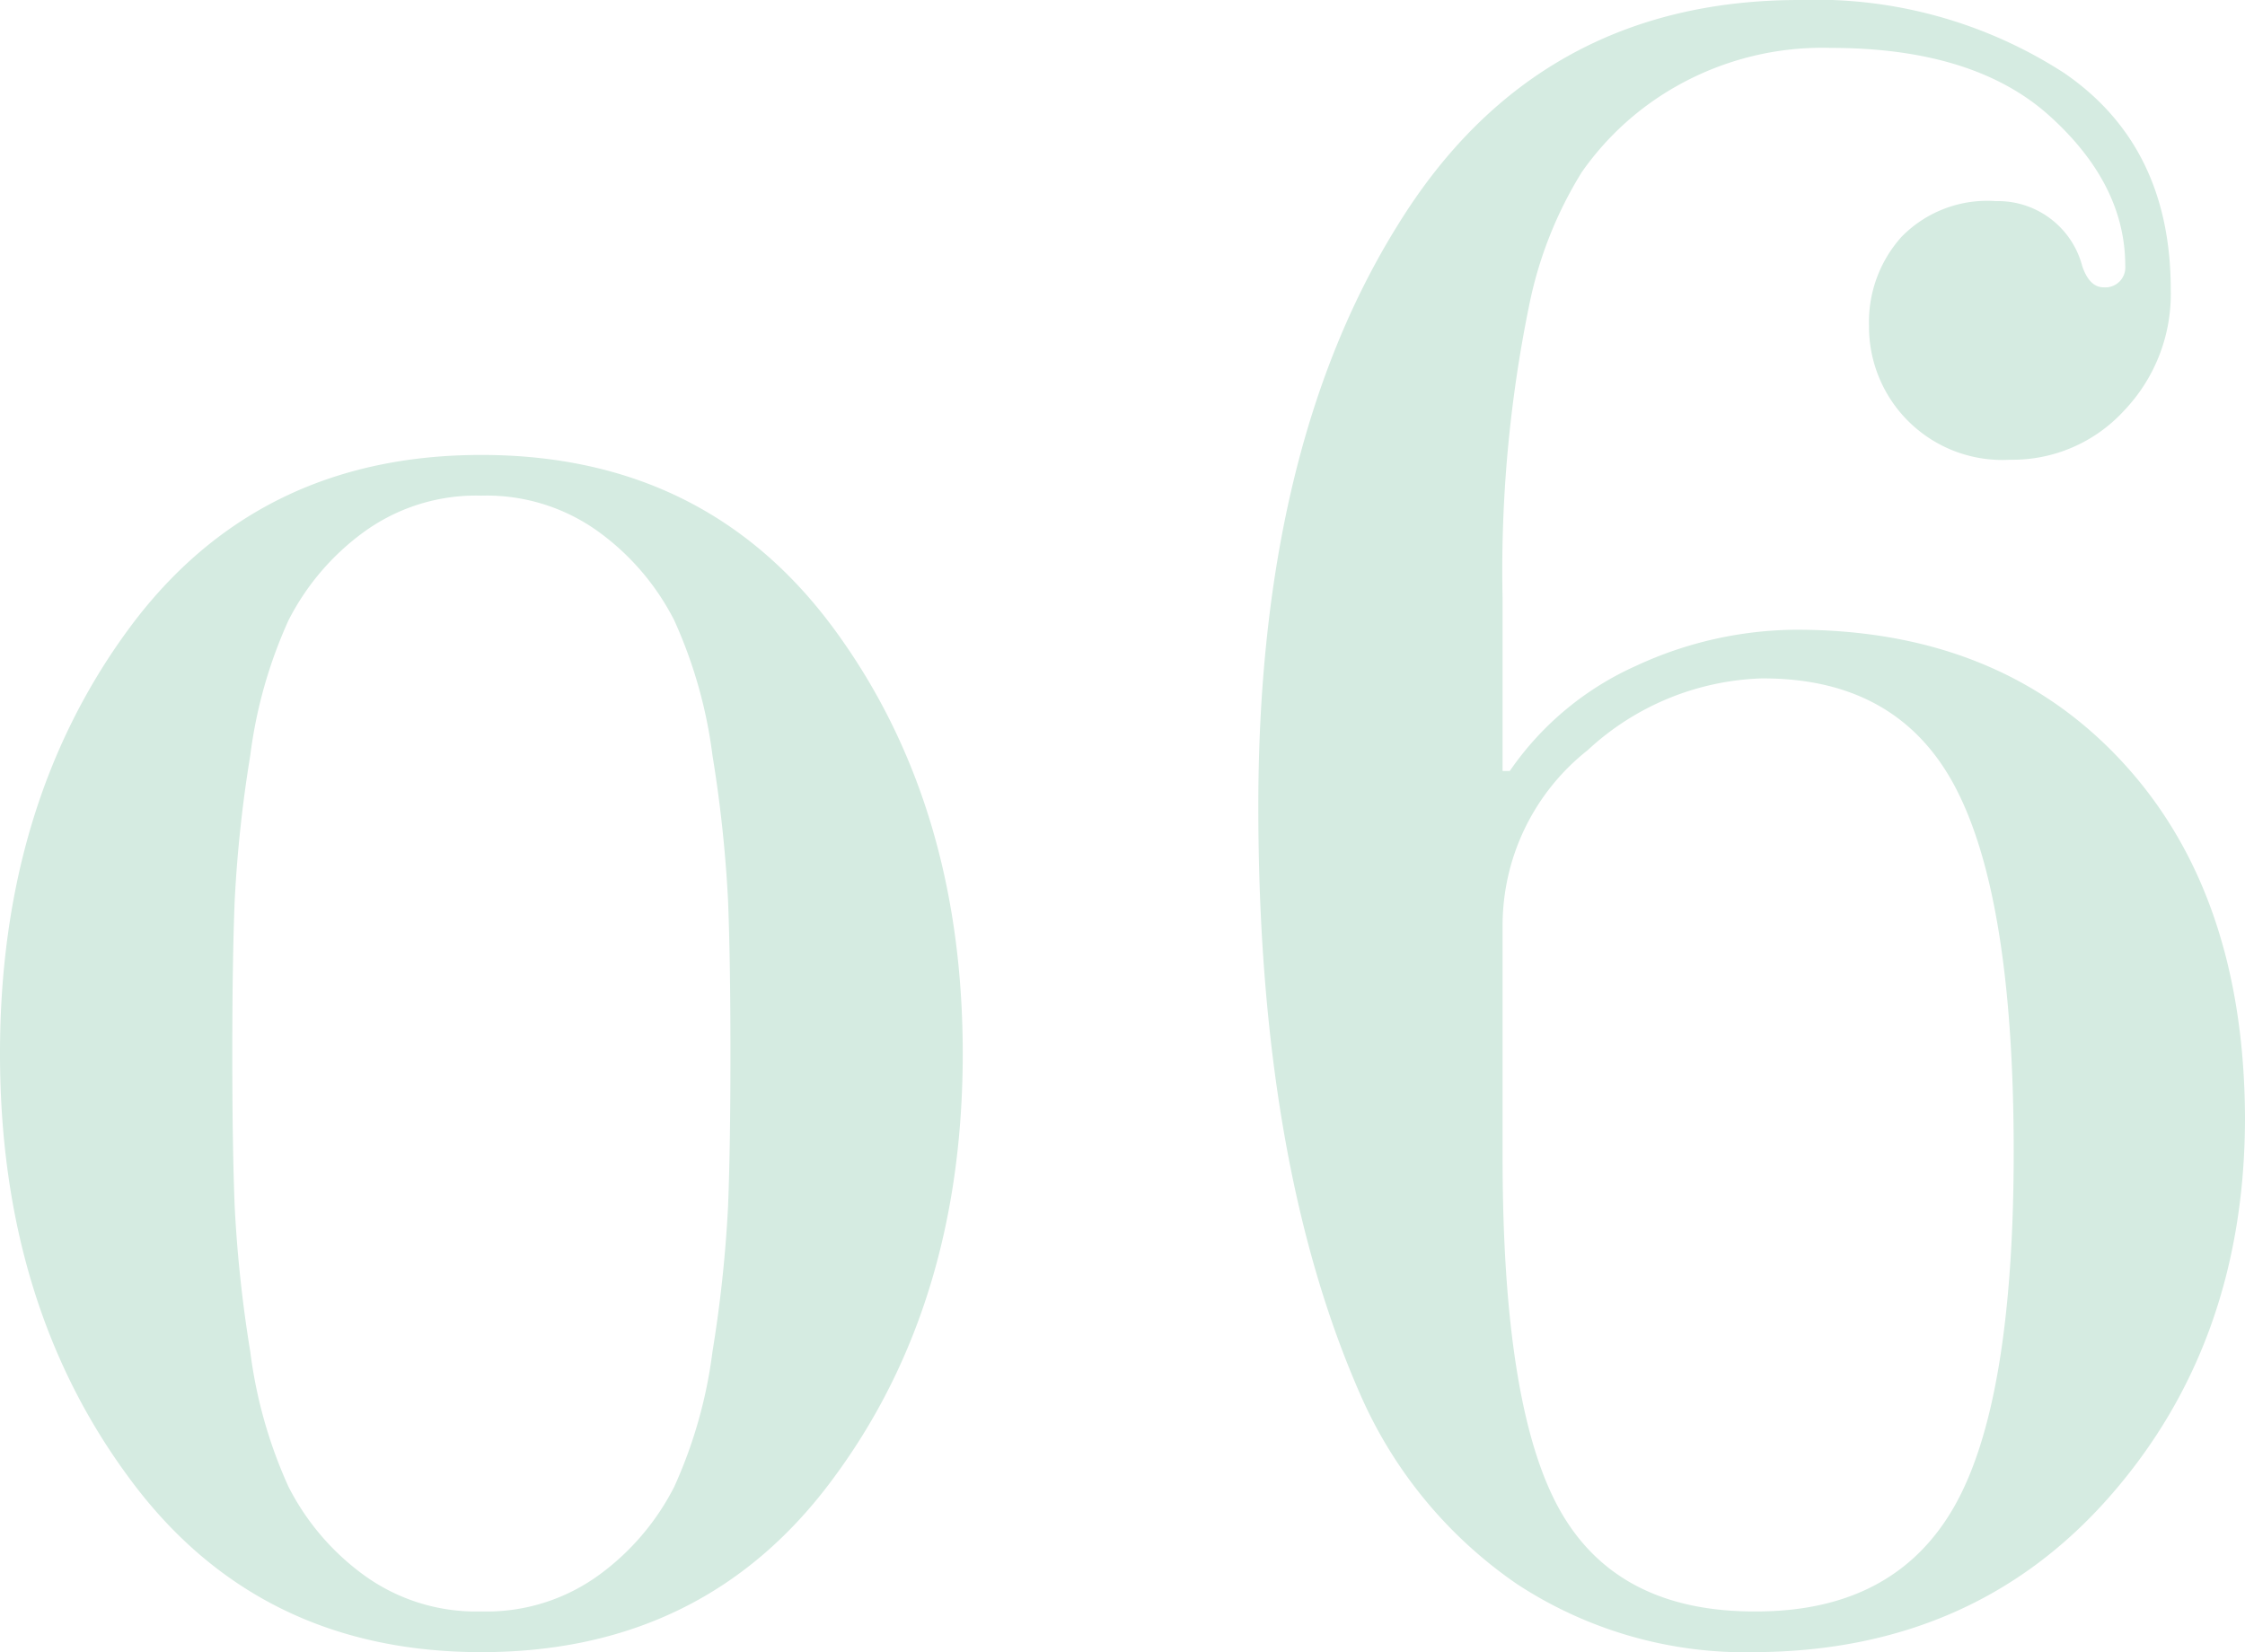
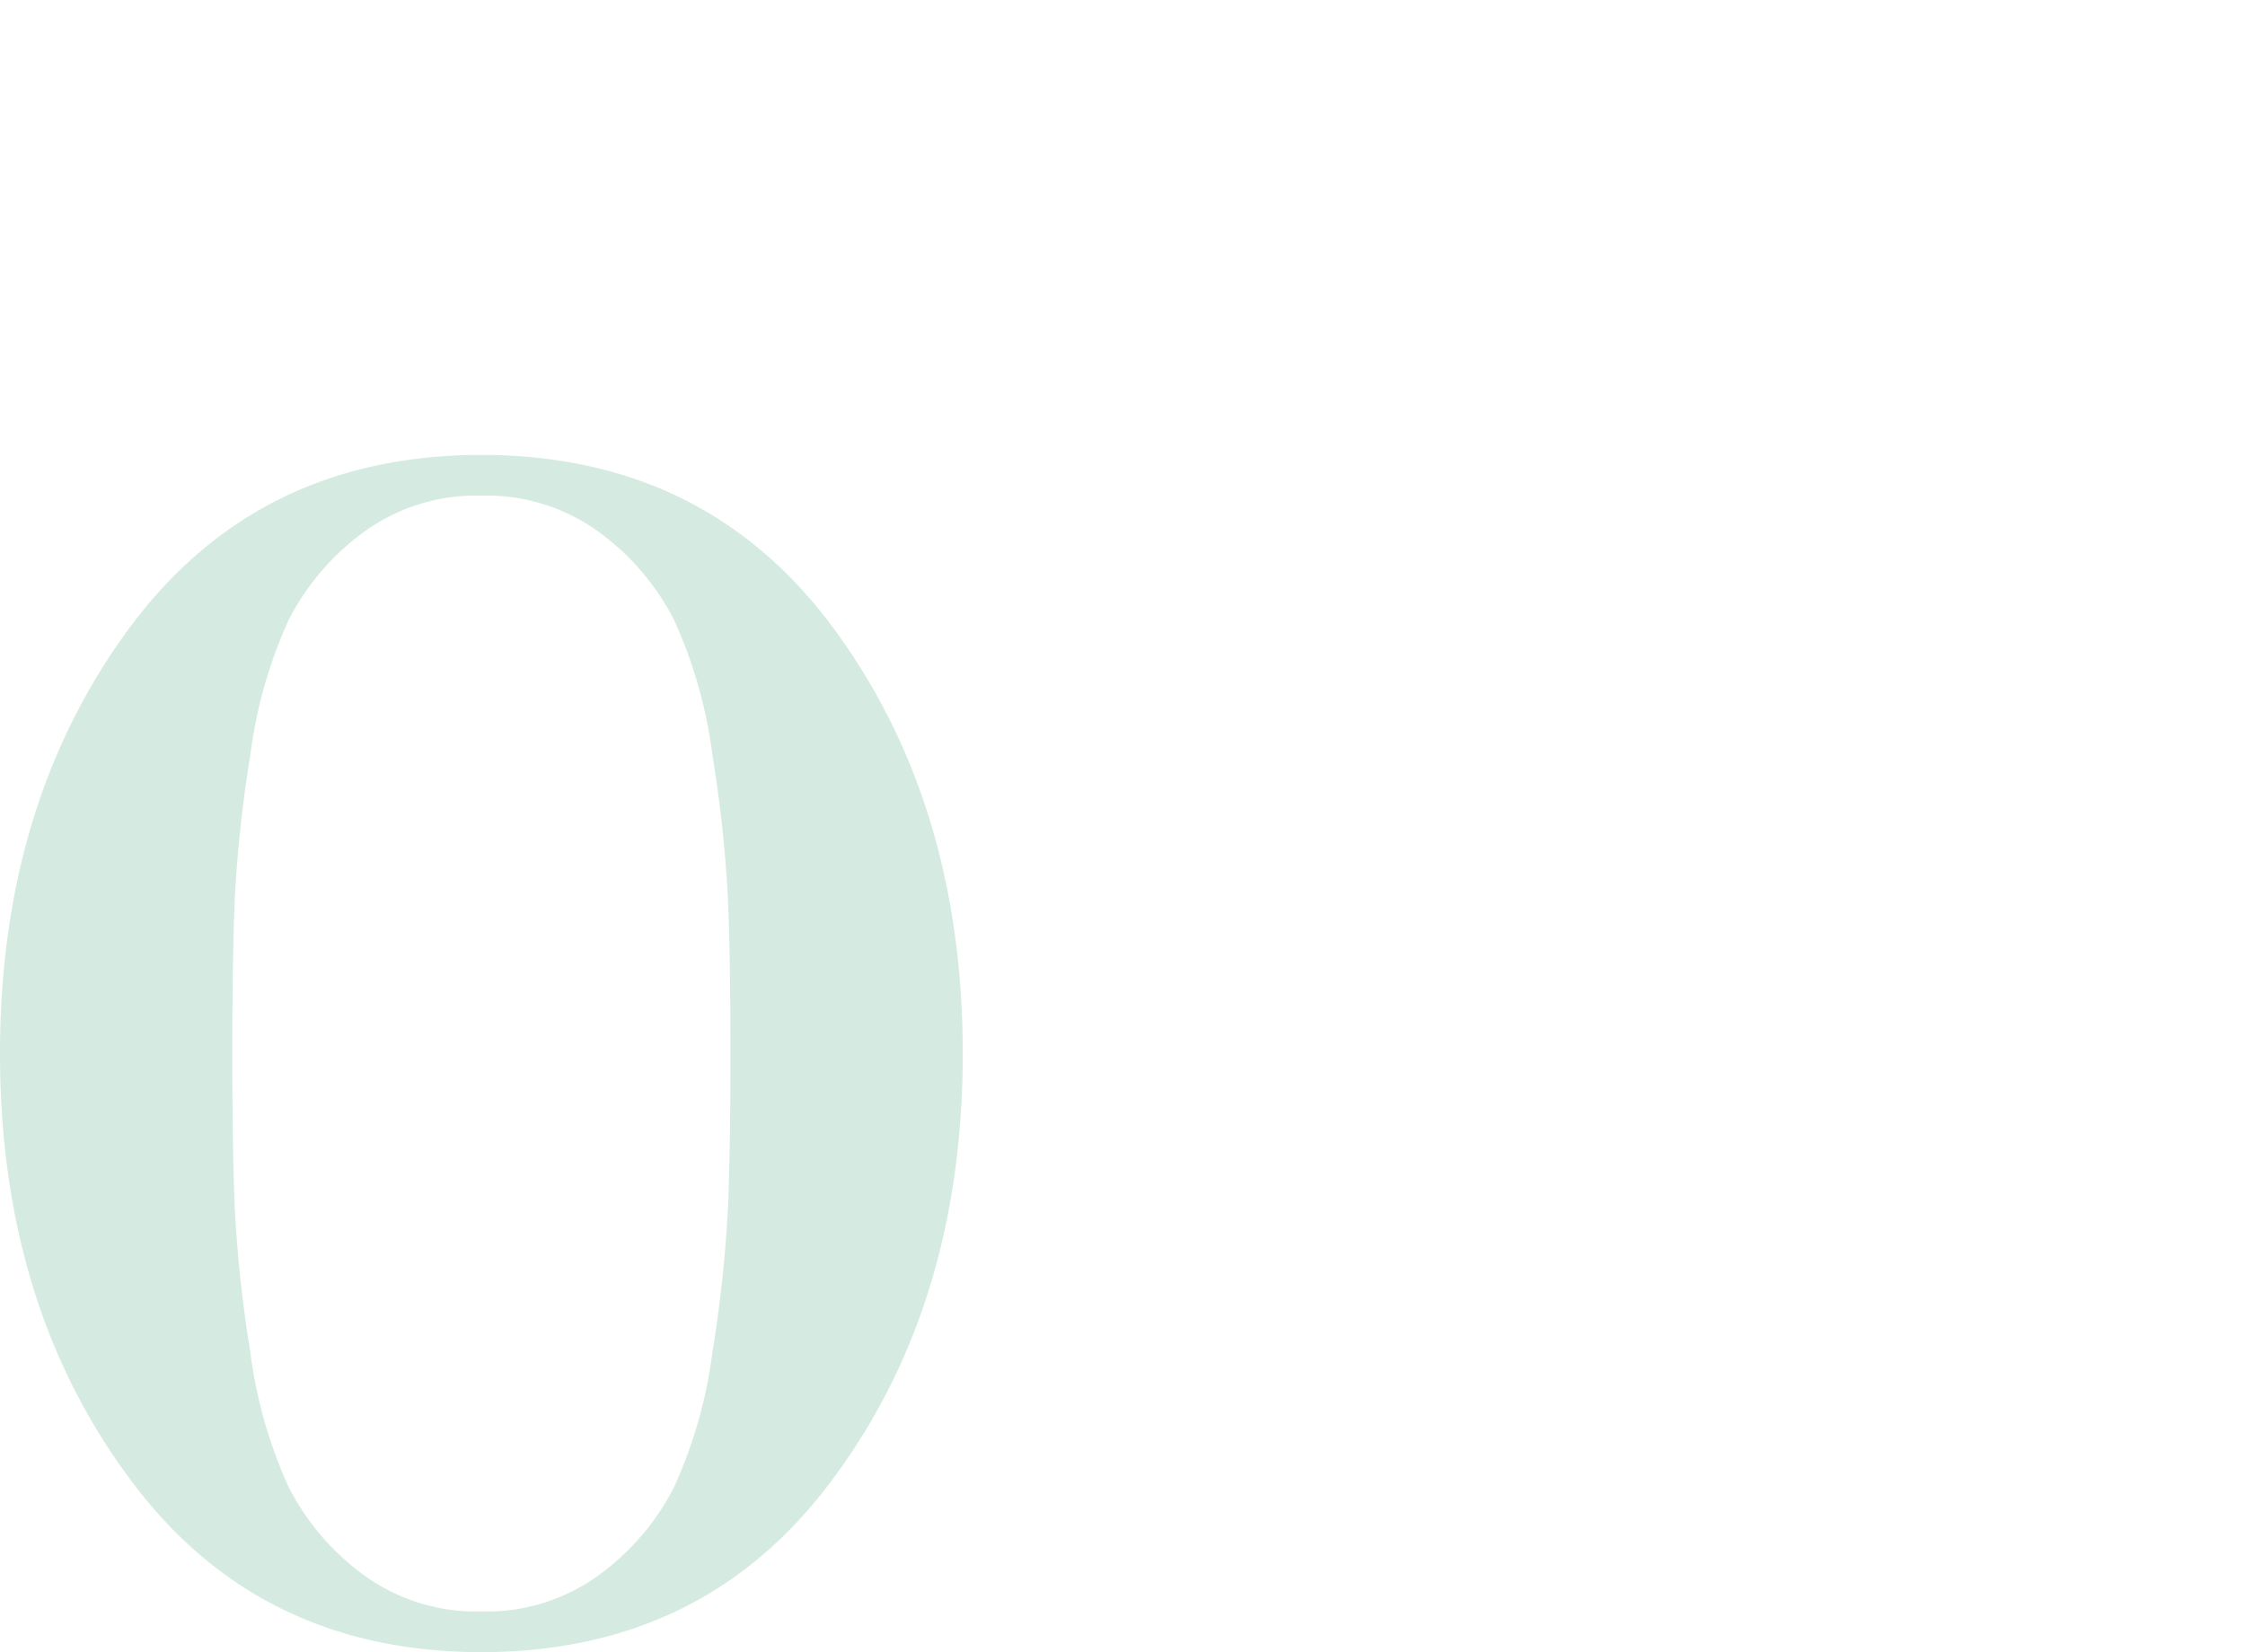
<svg xmlns="http://www.w3.org/2000/svg" viewBox="0 0 112.49 82.8">
  <defs>
    <style>.cls-1{fill:#d5ebe1;}</style>
  </defs>
  <g id="レイヤー_2" data-name="レイヤー 2">
    <g id="TEX">
      <path class="cls-1" d="M6.42,31.56q6.42-8.76,17.7-8.76t17.7,8.76q6.42,8.76,6.42,21.24T41.82,74Q35.4,82.8,24.12,82.8T6.42,74Q0,65.28,0,52.8T6.42,31.56ZM18.18,78.9a9.56,9.56,0,0,0,5.94,1.86,9.56,9.56,0,0,0,5.94-1.86,12.47,12.47,0,0,0,3.72-4.38,23.48,23.48,0,0,0,1.92-6.78,65.78,65.78,0,0,0,.78-7.26q.12-3,.12-7.68t-.12-7.68a65.78,65.78,0,0,0-.78-7.26,23.48,23.48,0,0,0-1.92-6.78,12.47,12.47,0,0,0-3.72-4.38,9.56,9.56,0,0,0-5.94-1.86,9.56,9.56,0,0,0-5.94,1.86,12.47,12.47,0,0,0-3.72,4.38,23.48,23.48,0,0,0-1.92,6.78,65.78,65.78,0,0,0-.78,7.26q-.12,3-.12,7.68t.12,7.68a65.78,65.78,0,0,0,.78,7.26,23.48,23.48,0,0,0,1.92,6.78A12.47,12.47,0,0,0,18.18,78.9Z" />
-       <path class="cls-1" d="M91.73,2.4a14.84,14.84,0,0,0-7.62,1.86,14.47,14.47,0,0,0-4.86,4.38,20.29,20.29,0,0,0-2.64,6.72A66.24,66.24,0,0,0,75.29,30v8.64h.36A15.21,15.21,0,0,1,82,33.36a19.26,19.26,0,0,1,8-1.8q10.2,0,16.32,6.6T112.49,56q0,11.28-6.78,19T88,82.8a20.86,20.86,0,0,1-12-3.42A22.4,22.4,0,0,1,68.21,70q-5.16-11.64-5.16-29.58t7-29.16Q77,0,90.17,0a22.91,22.91,0,0,1,13.26,3.66q5.34,3.66,5.34,10.86a8.46,8.46,0,0,1-2.34,6.06,7.57,7.57,0,0,1-5.7,2.46,6.68,6.68,0,0,1-7.08-6.72,6.39,6.39,0,0,1,1.62-4.44,6,6,0,0,1,4.74-1.8,4.36,4.36,0,0,1,4.32,3.24q.36,1.08,1.08,1.08a1,1,0,0,0,1.08-1.08q0-4.08-3.78-7.5T91.73,2.4Zm-16.44,44V58q0,12.6,2.88,17.7T88,80.76q6.9,0,9.9-5.22t3-17.82q0-12.6-2.88-18.18T88.25,34a13.43,13.43,0,0,0-8.7,3.6A11.19,11.19,0,0,0,75.29,46.44Z" />
    </g>
  </g>
</svg>